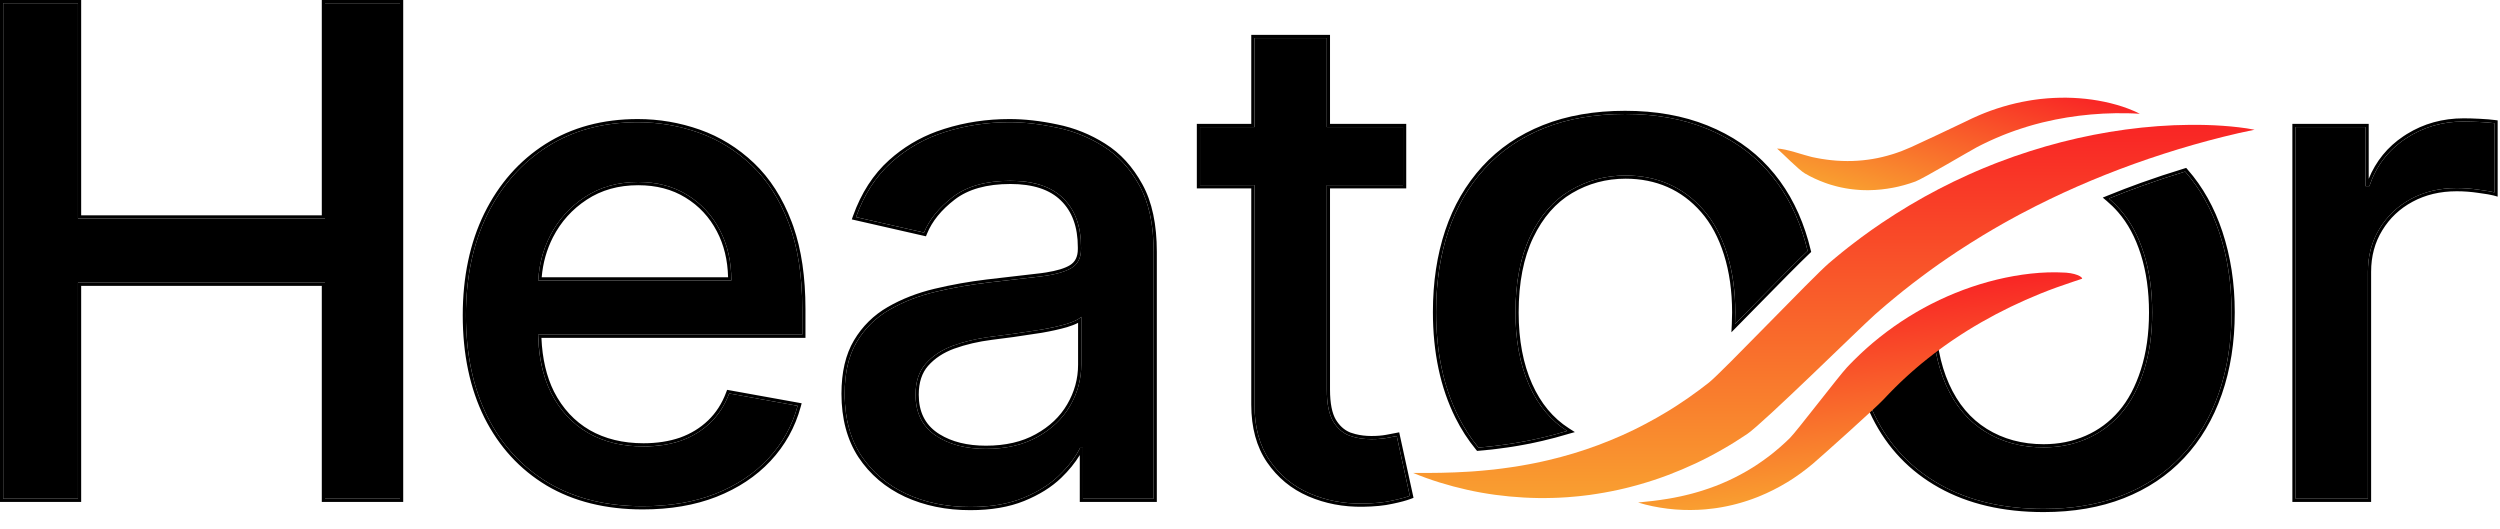
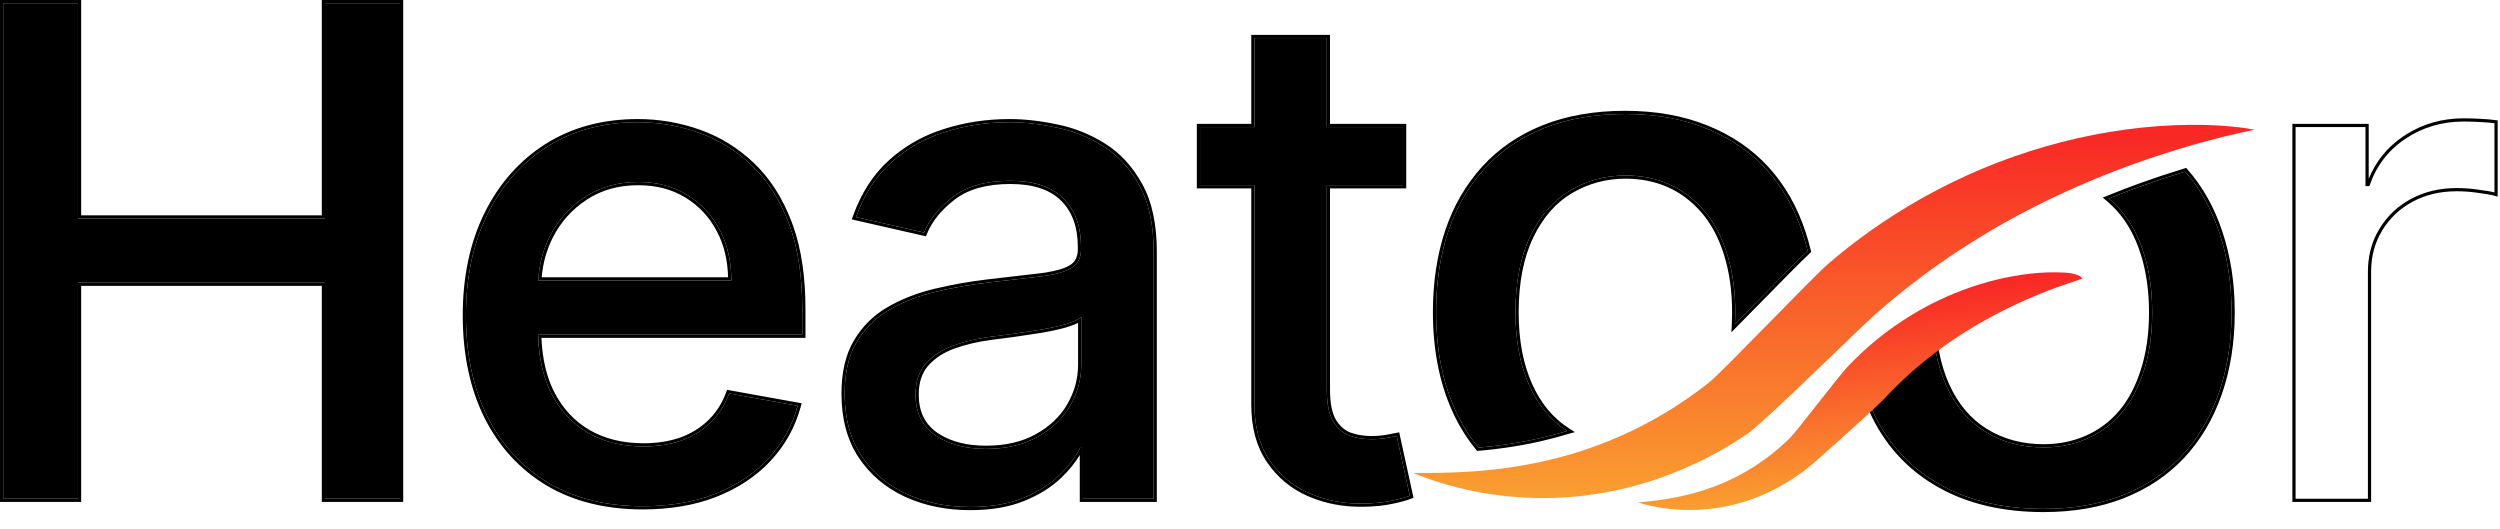
<svg xmlns="http://www.w3.org/2000/svg" width="156" height="33" viewBox="0 0 156 33" fill="none">
  <path d="M92.257 27.929L92.375 27.919C92.442 27.914 92.518 27.906 92.599 27.898C92.651 27.892 92.704 27.887 92.756 27.882L92.968 27.86L93.056 27.851L93.142 27.841C93.2 27.834 93.258 27.827 93.316 27.82C93.531 27.793 93.734 27.769 93.93 27.739L93.936 27.738C93.989 27.73 94.041 27.723 94.094 27.715C94.176 27.704 94.254 27.693 94.325 27.681L94.745 27.611L94.755 27.609C94.842 27.596 94.941 27.577 95.045 27.557L95.311 27.506C95.338 27.501 95.366 27.496 95.393 27.491C95.421 27.485 95.453 27.48 95.466 27.477L95.483 27.473C95.542 27.46 95.601 27.448 95.659 27.436C95.864 27.392 96.058 27.351 96.243 27.305L96.268 27.299C96.719 27.196 97.206 27.066 97.755 26.901C97.767 26.898 97.778 26.894 97.79 26.891C96.767 26.236 95.977 25.285 95.419 24.036C94.85 22.757 94.564 21.245 94.564 19.501C94.564 17.615 94.874 16.027 95.493 14.738C96.113 13.448 96.947 12.495 97.994 11.877C99.041 11.259 100.19 10.951 101.44 10.951C102.416 10.951 103.313 11.13 104.129 11.487C104.946 11.845 105.67 12.384 106.301 13.104C106.931 13.825 107.419 14.732 107.765 15.827C108.11 16.921 108.283 18.146 108.283 19.5C108.283 19.745 108.277 19.985 108.266 20.22C108.65 19.829 109.035 19.437 109.388 19.078C111.014 17.421 112.148 16.27 112.796 15.656C112.702 15.267 112.594 14.885 112.47 14.51C111.959 12.971 111.206 11.655 110.208 10.56C109.21 9.466 107.965 8.618 106.474 8.016C104.983 7.415 103.294 7.114 101.407 7.114C99.521 7.114 97.827 7.407 96.358 7.992C94.888 8.577 93.649 9.422 92.64 10.528C91.631 11.633 90.875 12.939 90.37 14.445C89.866 15.951 89.614 17.625 89.614 19.467C89.614 21.96 90.074 24.13 90.995 25.977C91.351 26.691 91.771 27.341 92.257 27.929Z" fill="black" />
  <path d="M136.353 10.706C135.444 10.982 134.543 11.281 133.664 11.597C132.965 11.849 132.274 12.114 131.593 12.39C131.846 12.604 132.087 12.841 132.316 13.102C132.946 13.823 133.434 14.73 133.78 15.825C134.125 16.919 134.298 18.144 134.298 19.498C134.298 20.853 134.125 22.053 133.78 23.131C133.434 24.209 132.963 25.095 132.365 25.789C131.768 26.482 131.055 27.01 130.227 27.373C129.399 27.736 128.497 27.918 127.521 27.918C126.15 27.918 124.936 27.59 123.877 26.934C122.819 26.279 122.005 25.311 121.435 24.033C120.865 22.754 120.579 21.242 120.579 19.498C120.579 19.178 120.552 20.287 120.579 19.355L120.325 19.981L119.882 20.289L119.254 21.053V19.981C119.358 19.892 118.916 21.691 119.254 19.981V20.517L118.81 20.418C118.752 20.466 118.783 20.46 118.718 20.517C118.768 20.475 118.669 20.56 118.718 20.517C118.762 20.48 118.675 20.555 118.718 20.517C118.65 20.575 118.366 21.412 118.182 21.053H117.999L117.99 21.171C117.718 21.412 116.885 21.743 115.916 22.676C116.145 23.871 116.509 24.971 117.01 25.975C117.931 27.823 119.288 29.248 121.081 30.25C122.874 31.253 125.021 31.754 127.521 31.754C129.363 31.754 131.008 31.47 132.456 30.901C133.903 30.332 135.131 29.511 136.14 28.438C137.149 27.366 137.92 26.065 138.451 24.538C138.983 23.009 139.249 21.33 139.249 19.499C139.249 17.668 138.994 16.047 138.484 14.509C137.997 13.038 137.286 11.771 136.353 10.706Z" fill="black" />
  <path d="M0.2 31.12V0.2H4.865V13.637H20.28V0.2H24.96V31.12H20.28V17.638H4.865V31.12H0.2Z" fill="black" />
  <path d="M40.111 31.588C37.827 31.588 35.859 31.1 34.208 30.124C32.567 29.137 31.299 27.753 30.403 25.972C29.518 24.18 29.075 22.082 29.075 19.676C29.075 17.301 29.518 15.207 30.403 13.396C31.299 11.584 32.547 10.17 34.148 9.153C35.758 8.137 37.64 7.628 39.794 7.628C41.103 7.628 42.371 7.845 43.599 8.277C44.827 8.71 45.929 9.39 46.905 10.316C47.882 11.242 48.651 12.444 49.215 13.924C49.779 15.393 50.061 17.18 50.061 19.284V20.884H31.626V17.502H45.637C45.637 16.314 45.395 15.263 44.912 14.347C44.429 13.421 43.75 12.691 42.874 12.158C42.008 11.624 40.992 11.357 39.824 11.357C38.556 11.357 37.449 11.669 36.503 12.293C35.567 12.907 34.842 13.713 34.329 14.709C33.826 15.695 33.574 16.767 33.574 17.925V20.567C33.574 22.117 33.846 23.436 34.389 24.523C34.943 25.61 35.713 26.44 36.699 27.014C37.685 27.577 38.838 27.859 40.157 27.859C41.012 27.859 41.792 27.738 42.497 27.497C43.201 27.245 43.81 26.873 44.324 26.38C44.837 25.886 45.229 25.277 45.501 24.553L49.774 25.323C49.431 26.581 48.818 27.683 47.932 28.629C47.056 29.565 45.954 30.295 44.625 30.818C43.307 31.332 41.802 31.588 40.111 31.588Z" fill="black" />
  <path d="M60.542 31.634C59.073 31.634 57.744 31.362 56.557 30.818C55.369 30.265 54.428 29.465 53.733 28.418C53.049 27.371 52.707 26.088 52.707 24.568C52.707 23.259 52.958 22.182 53.462 21.337C53.965 20.491 54.644 19.822 55.5 19.329C56.355 18.836 57.312 18.463 58.368 18.212C59.425 17.96 60.502 17.769 61.599 17.638C62.988 17.477 64.116 17.346 64.981 17.245C65.847 17.135 66.476 16.959 66.868 16.717C67.261 16.476 67.457 16.083 67.457 15.539V15.434C67.457 14.115 67.085 13.094 66.34 12.369C65.605 11.644 64.508 11.282 63.049 11.282C61.529 11.282 60.331 11.619 59.455 12.293C58.59 12.958 57.991 13.697 57.659 14.513L53.416 13.546C53.92 12.137 54.654 11 55.621 10.134C56.597 9.259 57.719 8.625 58.987 8.232C60.256 7.83 61.589 7.628 62.988 7.628C63.914 7.628 64.896 7.739 65.932 7.96C66.979 8.172 67.955 8.564 68.861 9.138C69.777 9.712 70.527 10.532 71.111 11.599C71.695 12.656 71.987 14.03 71.987 15.721V31.12H67.578V27.95H67.397C67.105 28.534 66.667 29.107 66.083 29.671C65.5 30.235 64.75 30.703 63.834 31.075C62.918 31.447 61.821 31.634 60.542 31.634ZM61.524 28.01C62.772 28.01 63.839 27.764 64.725 27.27C65.62 26.777 66.3 26.133 66.763 25.338C67.236 24.533 67.472 23.672 67.472 22.756V19.767C67.311 19.928 66.999 20.079 66.536 20.22C66.083 20.351 65.565 20.466 64.981 20.567C64.397 20.658 63.829 20.743 63.275 20.824C62.722 20.894 62.259 20.954 61.886 21.005C61.011 21.116 60.21 21.302 59.486 21.563C58.771 21.825 58.197 22.203 57.764 22.696C57.342 23.179 57.13 23.823 57.13 24.628C57.13 25.745 57.543 26.591 58.368 27.165C59.194 27.728 60.246 28.01 61.524 28.01Z" fill="black" />
  <path d="M87.549 7.93V11.554H74.882V7.93H87.549ZM78.279 2.374H82.793V24.311C82.793 25.187 82.924 25.846 83.186 26.289C83.447 26.722 83.784 27.019 84.197 27.18C84.62 27.331 85.078 27.406 85.571 27.406C85.933 27.406 86.25 27.381 86.522 27.331C86.794 27.28 87.005 27.24 87.156 27.21L87.972 30.939C87.71 31.04 87.337 31.14 86.854 31.241C86.371 31.352 85.767 31.412 85.043 31.422C83.855 31.442 82.748 31.231 81.721 30.788C80.694 30.345 79.864 29.661 79.23 28.735C78.596 27.809 78.279 26.646 78.279 25.247V2.374Z" fill="black" />
-   <path d="M143.244 31.12V7.93H147.607V11.614H147.849C148.271 10.366 149.016 9.385 150.083 8.67C151.16 7.945 152.378 7.583 153.737 7.583C154.018 7.583 154.351 7.593 154.733 7.613C155.126 7.633 155.433 7.658 155.654 7.689V12.007C155.473 11.956 155.151 11.901 154.688 11.841C154.225 11.77 153.762 11.735 153.299 11.735C152.232 11.735 151.281 11.961 150.445 12.414C149.62 12.857 148.966 13.476 148.483 14.271C148 15.056 147.758 15.952 147.758 16.959V31.12H143.244Z" fill="black" />
  <path d="M67.257 15.434C67.257 14.154 66.897 13.19 66.2 12.513L66.199 12.512C65.515 11.837 64.478 11.482 63.049 11.481C61.557 11.481 60.407 11.813 59.577 12.452C58.733 13.1 58.16 13.813 57.844 14.588L57.78 14.745L57.614 14.708L53.372 13.741L53.152 13.691L53.227 13.479C53.74 12.044 54.493 10.876 55.487 9.985C56.361 9.202 57.348 8.608 58.449 8.203L58.929 8.041C60.217 7.632 61.57 7.429 62.988 7.429C63.93 7.429 64.926 7.541 65.975 7.765C67.045 7.981 68.043 8.382 68.969 8.969C69.917 9.563 70.687 10.41 71.285 11.502C71.891 12.598 72.186 14.009 72.186 15.721V31.32H67.378V28.395C67.087 28.878 66.702 29.352 66.223 29.814C65.617 30.399 64.844 30.88 63.909 31.26C62.964 31.644 61.84 31.834 60.543 31.834C59.048 31.834 57.691 31.557 56.474 31C55.254 30.432 54.282 29.607 53.566 28.528C52.856 27.443 52.507 26.118 52.507 24.567C52.507 23.235 52.763 22.119 53.29 21.234C53.811 20.36 54.515 19.665 55.4 19.155C56.274 18.652 57.249 18.273 58.322 18.018C59.386 17.764 60.471 17.571 61.575 17.439C62.963 17.279 64.091 17.148 64.956 17.047L65.266 17.003C65.959 16.893 66.453 16.738 66.764 16.547C67.086 16.349 67.257 16.028 67.257 15.539V15.434ZM67.272 22.756V20.145C67.088 20.242 66.86 20.331 66.595 20.411L66.592 20.412C66.13 20.545 65.605 20.662 65.016 20.764L65.012 20.765C64.427 20.855 63.858 20.941 63.304 21.021L63.301 21.023C62.748 21.093 62.285 21.153 61.913 21.203H61.911C61.048 21.312 60.263 21.496 59.554 21.752L59.553 21.751C58.865 22.003 58.322 22.364 57.915 22.828L57.914 22.827C57.531 23.265 57.33 23.859 57.33 24.628C57.33 25.688 57.718 26.467 58.481 26.999L58.631 27.097C59.392 27.568 60.352 27.811 61.523 27.811L61.524 28.01C60.325 28.01 59.326 27.762 58.525 27.267L58.368 27.165C57.595 26.627 57.183 25.85 57.135 24.835L57.13 24.628C57.13 23.823 57.342 23.179 57.764 22.696C58.197 22.203 58.771 21.825 59.486 21.563C60.12 21.334 60.812 21.163 61.562 21.05L61.886 21.005L63.275 20.824L64.981 20.567C65.565 20.466 66.083 20.351 66.536 20.22C66.999 20.079 67.311 19.928 67.472 19.767V22.756L67.461 23.097C67.409 23.886 67.177 24.633 66.763 25.338C66.3 26.133 65.62 26.777 64.725 27.27C63.839 27.764 62.772 28.01 61.524 28.01L61.523 27.811C62.745 27.811 63.777 27.569 64.627 27.096L64.628 27.095C65.496 26.617 66.147 25.997 66.59 25.236C67.045 24.461 67.272 23.635 67.272 22.756ZM118.6 20.354C118.604 20.347 118.614 20.331 118.63 20.314C118.645 20.296 118.662 20.281 118.682 20.265L118.758 20.201L118.997 20.255C119.014 20.167 119.034 20.063 119.058 19.942L119.071 19.874L119.124 19.829C119.137 19.818 119.159 19.801 119.19 19.79C119.225 19.778 119.273 19.771 119.325 19.788C119.375 19.805 119.407 19.837 119.426 19.862C119.443 19.886 119.452 19.91 119.457 19.924C119.466 19.951 119.469 19.976 119.47 19.989C119.471 20.005 119.47 20.021 119.47 20.034C119.468 20.07 119.461 20.115 119.454 20.161V20.494L119.728 20.162L119.745 20.141L119.768 20.125L120.161 19.851L120.395 19.279L120.447 19.29C120.463 19.278 120.485 19.262 120.501 19.254C120.53 19.244 120.591 19.238 120.623 19.243C120.65 19.252 120.695 19.276 120.712 19.29C120.723 19.301 120.742 19.322 120.748 19.332C120.753 19.34 120.756 19.349 120.759 19.355L120.779 19.36C120.779 19.381 120.778 19.401 120.777 19.42L120.778 19.433C120.779 19.438 120.779 19.445 120.779 19.45C120.78 19.462 120.779 19.478 120.779 19.498C120.779 21.221 121.061 22.703 121.617 23.951C122.173 25.198 122.963 26.132 123.982 26.765C125.006 27.399 126.183 27.718 127.521 27.718L127.521 27.918L127.266 27.914C126.084 27.878 125.021 27.591 124.078 27.054L123.877 26.934C122.886 26.319 122.108 25.431 121.545 24.269L121.435 24.033C120.865 22.754 120.579 21.242 120.579 19.498C120.579 19.178 120.552 20.287 120.579 19.355L120.325 19.981L119.882 20.289L119.254 21.053V20.517L118.81 20.418C118.752 20.466 118.783 20.46 118.718 20.517C118.65 20.575 118.366 21.412 118.182 21.053H117.999L117.99 21.171C117.718 21.412 116.885 21.743 115.916 22.676C116.145 23.871 116.509 24.971 117.01 25.975C117.931 27.823 119.288 29.248 121.081 30.25C122.874 31.253 125.021 31.754 127.521 31.754C129.248 31.754 130.802 31.504 132.182 31.004L132.456 30.901C133.813 30.368 134.977 29.613 135.948 28.637L136.14 28.438C137.149 27.366 137.92 26.065 138.451 24.538C138.917 23.2 139.178 21.747 139.236 20.178L139.249 19.499C139.249 17.897 139.054 16.456 138.663 15.09L138.484 14.509C137.997 13.038 137.286 11.771 136.353 10.706C135.444 10.982 134.543 11.281 133.664 11.597L132.621 11.984C132.276 12.117 131.933 12.252 131.593 12.39C131.846 12.604 132.087 12.841 132.316 13.102C132.946 13.823 133.434 14.73 133.78 15.825C134.125 16.919 134.298 18.144 134.298 19.498C134.298 20.853 134.125 22.053 133.78 23.131C133.434 24.209 132.963 25.095 132.365 25.789L132.136 26.041C131.588 26.612 130.951 27.056 130.227 27.373C129.399 27.736 128.497 27.918 127.521 27.918L127.521 27.718C128.471 27.718 129.346 27.541 130.146 27.19C130.947 26.84 131.636 26.329 132.214 25.658C132.79 24.989 133.25 24.129 133.589 23.07C133.927 22.015 134.098 20.836 134.098 19.498C134.098 18.16 133.927 16.956 133.589 15.885C133.25 14.812 132.774 13.93 132.165 13.234C131.943 12.98 131.709 12.75 131.464 12.543L131.211 12.33L131.518 12.205C132.201 11.927 132.895 11.661 133.597 11.408C134.479 11.091 135.383 10.792 136.295 10.515L136.418 10.477L136.503 10.574C137.455 11.661 138.179 12.952 138.674 14.445C139.191 16.006 139.449 17.649 139.449 19.499C139.449 21.349 139.181 23.052 138.641 24.604C138.101 26.155 137.316 27.48 136.286 28.575C135.256 29.671 134.002 30.508 132.528 31.087C131.054 31.666 129.383 31.954 127.521 31.954C124.994 31.954 122.812 31.448 120.983 30.425C119.155 29.403 117.77 27.948 116.831 26.064C116.321 25.042 115.951 23.924 115.72 22.713L115.699 22.606L115.777 22.531C116.274 22.053 116.736 21.73 117.107 21.495C117.291 21.379 117.456 21.282 117.584 21.205C117.676 21.149 117.745 21.103 117.797 21.065L117.8 21.037L117.813 20.852H118.305L118.308 20.858C118.312 20.852 118.317 20.846 118.321 20.839C118.367 20.762 118.411 20.671 118.451 20.589C118.47 20.55 118.489 20.51 118.506 20.479C118.511 20.47 118.516 20.46 118.521 20.451C118.524 20.446 118.527 20.439 118.53 20.433C118.532 20.428 118.534 20.424 118.535 20.422C118.539 20.415 118.547 20.405 118.55 20.401L118.561 20.391C118.562 20.389 118.564 20.386 118.564 20.386L118.568 20.382C118.57 20.38 118.572 20.379 118.572 20.379L118.576 20.375C118.579 20.373 118.582 20.37 118.586 20.366C118.594 20.359 118.598 20.355 118.6 20.354ZM50.061 20.884V19.284C50.061 17.18 49.779 15.393 49.215 13.924C48.687 12.537 47.977 11.393 47.086 10.492L46.905 10.316C45.929 9.39 44.827 8.71 43.599 8.277C42.371 7.845 41.103 7.628 39.794 7.628C37.64 7.628 35.758 8.137 34.148 9.153L33.852 9.349C32.393 10.348 31.243 11.697 30.403 13.396C29.518 15.207 29.075 17.301 29.075 19.676L29.08 20.124C29.132 22.343 29.573 24.293 30.403 25.972C31.299 27.753 32.567 29.137 34.208 30.124C35.755 31.039 37.582 31.526 39.687 31.583L40.111 31.588C41.591 31.588 42.928 31.392 44.122 30.999L44.625 30.818C45.954 30.295 47.056 29.565 47.932 28.629C48.818 27.683 49.431 26.581 49.774 25.323L45.501 24.553C45.229 25.277 44.837 25.886 44.324 26.38L44.127 26.559C43.657 26.964 43.113 27.277 42.497 27.497L42.228 27.582C41.596 27.767 40.905 27.859 40.157 27.859L40.156 27.659C40.993 27.659 41.751 27.541 42.432 27.308C43.11 27.065 43.693 26.707 44.185 26.235C44.675 25.765 45.051 25.182 45.313 24.482L45.372 24.326L45.536 24.355L49.81 25.126L50.024 25.165L49.967 25.375C49.616 26.664 48.986 27.796 48.078 28.766C47.18 29.726 46.052 30.471 44.699 31.004L44.698 31.005C43.353 31.529 41.822 31.788 40.111 31.788C37.798 31.788 35.793 31.294 34.106 30.296L34.105 30.295C32.431 29.288 31.137 27.875 30.225 26.061C29.323 24.237 28.875 22.106 28.875 19.676C28.875 17.276 29.322 15.151 30.224 13.308L30.225 13.307C31.136 11.465 32.408 10.022 34.041 8.984C35.687 7.945 37.607 7.429 39.794 7.429C41.125 7.429 42.416 7.649 43.665 8.089C44.92 8.531 46.047 9.226 47.043 10.171C48.044 11.121 48.83 12.35 49.402 13.852L49.506 14.137C50.011 15.578 50.261 17.295 50.261 19.283V21.084H33.785C33.84 22.386 34.102 23.5 34.567 24.432C35.104 25.486 35.848 26.287 36.798 26.84C37.749 27.384 38.867 27.659 40.156 27.659L40.157 27.859L39.67 27.846C38.632 27.788 37.704 27.546 36.886 27.116L36.699 27.014C35.713 26.44 34.943 25.61 34.389 24.523C33.883 23.51 33.616 22.297 33.581 20.884L50.061 20.884ZM82.793 24.311L82.793 11.554L87.549 11.554V7.93L82.793 7.931L82.793 2.374H78.279L78.278 7.931L74.882 7.93V11.554L78.278 11.554L78.279 25.247C78.279 26.646 78.596 27.809 79.23 28.735C79.864 29.661 80.694 30.345 81.721 30.788C82.748 31.231 83.855 31.442 85.043 31.422C85.767 31.412 86.371 31.352 86.854 31.241C87.217 31.166 87.517 31.09 87.755 31.015L87.972 30.939L87.156 27.21C87.005 27.24 86.794 27.28 86.522 27.331L86.31 27.363C86.089 27.392 85.843 27.406 85.571 27.406L85.571 27.206C85.925 27.206 86.229 27.181 86.485 27.134C86.757 27.084 86.968 27.044 87.117 27.014L87.31 26.976L88.167 30.896L88.203 31.064L88.043 31.126C87.766 31.232 87.382 31.335 86.895 31.436L86.894 31.436C86.394 31.55 85.776 31.612 85.045 31.622L85.044 31.621C83.83 31.641 82.695 31.426 81.642 30.972C80.58 30.514 79.72 29.805 79.064 28.848C78.403 27.881 78.079 26.676 78.079 25.247V11.754H74.682V7.73H78.079V2.174H82.993V7.73H87.749V11.754H82.993V24.311C82.993 25.172 83.122 25.788 83.356 26.186L83.45 26.329C83.675 26.648 83.947 26.866 84.265 26.991L84.57 27.085C84.883 27.165 85.217 27.206 85.571 27.206L85.571 27.406L85.208 27.392C84.851 27.363 84.514 27.293 84.197 27.18C83.836 27.039 83.533 26.794 83.287 26.445L83.186 26.289C82.957 25.902 82.828 25.349 82.799 24.63L82.793 24.311ZM101.407 6.914C103.315 6.914 105.03 7.218 106.549 7.831C108.066 8.443 109.336 9.307 110.355 10.426C111.374 11.543 112.141 12.884 112.659 14.447L112.837 15.023C112.892 15.216 112.943 15.412 112.99 15.609L113.018 15.722L112.934 15.801C112.289 16.412 111.158 17.56 109.53 19.219C109.178 19.578 108.793 19.97 108.408 20.36L108.04 20.734L108.065 20.21C108.077 19.978 108.083 19.742 108.083 19.501C108.083 18.163 107.912 16.959 107.574 15.887C107.235 14.814 106.759 13.932 106.15 13.236C105.538 12.536 104.837 12.015 104.049 11.67C103.26 11.325 102.39 11.15 101.439 11.15C100.224 11.15 99.111 11.451 98.096 12.05C97.088 12.644 96.279 13.564 95.674 14.824C95.071 16.079 94.764 17.636 94.764 19.501C94.764 21.224 95.046 22.706 95.603 23.954C96.146 25.172 96.912 26.091 97.897 26.723L98.272 26.963L97.844 27.083C97.835 27.085 97.827 27.089 97.814 27.093C97.262 27.258 96.77 27.389 96.314 27.493L96.29 27.499L96.291 27.5C96.102 27.547 95.905 27.588 95.701 27.631C95.672 27.637 95.642 27.643 95.613 27.649C95.584 27.656 95.555 27.663 95.525 27.669L95.524 27.668L95.511 27.672L95.508 27.673C95.49 27.677 95.454 27.683 95.43 27.688C95.4 27.693 95.375 27.697 95.35 27.702L95.083 27.753C94.98 27.773 94.877 27.792 94.785 27.806L94.786 27.807L94.776 27.808L94.777 27.809L94.357 27.878L94.122 27.913C94.069 27.92 94.017 27.928 93.966 27.936L93.963 27.936H93.96L93.34 28.019C93.282 28.026 93.225 28.032 93.167 28.039L93.166 28.04L93.08 28.05L93.075 28.051L92.987 28.06L92.776 28.08L92.775 28.081C92.724 28.086 92.673 28.091 92.619 28.097C92.54 28.105 92.46 28.112 92.39 28.117L92.391 28.118L92.169 28.137L92.103 28.056C91.607 27.456 91.179 26.793 90.816 26.066C89.879 24.186 89.413 21.985 89.413 19.468C89.413 17.608 89.669 15.911 90.181 14.382C90.694 12.851 91.463 11.52 92.492 10.393C93.523 9.264 94.788 8.402 96.283 7.807C97.781 7.21 99.501 6.914 101.407 6.914ZM40.255 11.37C41.243 11.428 42.117 11.691 42.874 12.158C43.75 12.691 44.429 13.421 44.912 14.347C45.395 15.263 45.637 16.314 45.637 17.502L33.586 17.502C33.64 16.505 33.887 15.574 34.329 14.709C34.778 13.837 35.389 13.111 36.162 12.532L36.503 12.293C37.449 11.669 38.556 11.357 39.824 11.357L40.255 11.37ZM39.824 11.558C38.591 11.558 37.523 11.86 36.613 12.46L36.612 12.461C35.705 13.056 35.004 13.835 34.507 14.801C34.11 15.579 33.876 16.412 33.802 17.302H45.432C45.406 16.225 45.174 15.272 44.735 14.44C44.269 13.546 43.614 12.842 42.77 12.328C41.941 11.817 40.96 11.558 39.824 11.558ZM4.865 0.2H0.2V31.12H4.865V17.638H20.28V31.12H24.96V0.2H20.28V13.637H4.865V0.2ZM155.258 7.647L154.733 7.613C154.542 7.603 154.363 7.596 154.197 7.591L153.737 7.583C152.378 7.583 151.16 7.945 150.083 8.67C149.016 9.385 148.271 10.366 147.849 11.614H147.607V7.93H143.244V31.12H147.758V16.959C147.758 16.078 147.943 15.282 148.312 14.571L148.483 14.271C148.966 13.476 149.62 12.857 150.445 12.414C151.281 11.961 152.232 11.735 153.299 11.735C153.762 11.735 154.225 11.77 154.688 11.841C155.151 11.901 155.473 11.956 155.654 12.007V7.689C155.543 7.674 155.411 7.66 155.258 7.647ZM89.619 19.931C89.673 22.23 90.132 24.245 90.995 25.977C91.306 26.602 91.667 27.177 92.078 27.705L92.257 27.929L92.375 27.919C92.442 27.914 92.518 27.906 92.599 27.898L92.756 27.882L92.968 27.86L93.056 27.851L93.142 27.841C93.2 27.834 93.258 27.827 93.316 27.82C93.531 27.793 93.734 27.769 93.93 27.739L93.936 27.738L94.094 27.715L94.325 27.681L94.745 27.611L95.045 27.557L95.393 27.491L95.466 27.477L95.483 27.473C95.542 27.46 95.601 27.448 95.659 27.436C95.864 27.392 96.058 27.351 96.243 27.305L96.268 27.299C96.719 27.196 97.206 27.066 97.755 26.901C97.767 26.898 97.778 26.894 97.79 26.891C96.831 26.277 96.076 25.402 95.526 24.267L95.419 24.036C94.921 22.917 94.64 21.62 94.577 20.145L94.564 19.501C94.564 17.733 94.836 16.227 95.381 14.983L95.493 14.738C96.074 13.529 96.843 12.616 97.8 11.997L97.994 11.877C99.041 11.259 100.19 10.951 101.44 10.951L101.802 10.959C102.638 10.998 103.415 11.174 104.129 11.487C104.946 11.845 105.67 12.384 106.301 13.104C106.931 13.825 107.419 14.732 107.765 15.827C108.11 16.921 108.283 18.146 108.283 19.5L108.278 19.863C108.275 19.983 108.271 20.102 108.266 20.22L109.388 19.078C110.607 17.836 111.55 16.877 112.219 16.217L112.796 15.656C112.749 15.461 112.699 15.268 112.645 15.077L112.47 14.51C111.991 13.068 111.299 11.82 110.393 10.769L110.208 10.56C109.272 9.534 108.12 8.725 106.751 8.132L106.474 8.016C104.983 7.415 103.294 7.114 101.407 7.114C99.521 7.114 97.827 7.407 96.358 7.992L96.085 8.104C94.734 8.684 93.586 9.491 92.64 10.528C91.631 11.633 90.875 12.939 90.37 14.445L90.192 15.018C89.806 16.372 89.614 17.856 89.614 19.467L89.619 19.931ZM67.457 15.539C67.457 16.083 67.261 16.476 66.868 16.717C66.476 16.959 65.847 17.135 64.981 17.245L61.599 17.638L60.78 17.747C59.965 17.868 59.161 18.023 58.368 18.212L57.977 18.311C57.074 18.558 56.248 18.898 55.5 19.329L55.188 19.523C54.477 19.992 53.902 20.597 53.462 21.337L53.37 21.498C52.928 22.318 52.707 23.341 52.707 24.568L52.711 24.85C52.751 26.247 53.092 27.436 53.733 28.418C54.428 29.465 55.369 30.265 56.557 30.818C57.596 31.294 58.743 31.562 59.998 31.621L60.542 31.634C61.661 31.634 62.641 31.491 63.481 31.206L63.834 31.075C64.635 30.749 65.309 30.35 65.856 29.878L66.083 29.671C66.667 29.107 67.105 28.534 67.397 27.95H67.578V31.12H71.987V15.721C71.987 14.135 71.73 12.829 71.217 11.801L71.111 11.599C70.6 10.665 69.962 9.92 69.197 9.364L68.861 9.138C68.069 8.636 67.222 8.272 66.321 8.048L65.932 7.96C64.896 7.739 63.914 7.628 62.988 7.628C61.589 7.628 60.256 7.83 58.987 8.232L58.519 8.391C57.441 8.787 56.475 9.368 55.621 10.134L55.442 10.3C54.564 11.143 53.888 12.225 53.416 13.546L57.659 14.513C57.991 13.697 58.59 12.958 59.455 12.293C60.331 11.619 61.529 11.282 63.049 11.282L63.318 11.286C64.644 11.329 65.651 11.69 66.34 12.369C67.085 13.094 67.457 14.115 67.457 15.434V15.539ZM155.854 12.27L155.601 12.199C155.435 12.153 155.125 12.1 154.662 12.039L154.658 12.038C154.205 11.969 153.752 11.935 153.299 11.935C152.261 11.935 151.344 12.155 150.541 12.59L150.54 12.591C149.746 13.017 149.118 13.611 148.653 14.375C148.191 15.126 147.958 15.986 147.958 16.959V31.32H143.044V7.73H147.807V11.158C148.26 10.054 148.982 9.167 149.972 8.504L150.182 8.368C151.241 7.711 152.427 7.383 153.736 7.383C154.023 7.383 154.359 7.393 154.743 7.413C155.138 7.433 155.451 7.459 155.681 7.49L155.854 7.514V12.27ZM25.16 31.32H20.08V17.838H5.065V31.32H0V0H5.065V13.438H20.08V0H25.16V31.32Z" fill="black" />
  <path d="M91.545 30.562C92.702 30.823 93.89 30.98 95.093 31.047C95.243 31.058 95.394 31.062 95.545 31.067C95.695 31.071 95.847 31.078 95.998 31.078C96.3 31.078 96.603 31.082 96.906 31.07L97.134 31.062L97.248 31.058L97.361 31.052L97.817 31.025C97.969 31.016 98.12 30.999 98.272 30.986L98.5 30.965C98.576 30.958 98.651 30.948 98.727 30.94C98.879 30.922 99.031 30.905 99.183 30.885L99.637 30.817C99.789 30.796 99.939 30.768 100.09 30.742C100.241 30.716 100.392 30.689 100.542 30.657L100.994 30.563L101.443 30.459C101.518 30.442 101.592 30.423 101.667 30.403L101.89 30.344L102.113 30.285L102.335 30.222C103.521 29.886 104.68 29.443 105.8 28.919L106.218 28.717L106.632 28.507C106.906 28.364 107.178 28.216 107.446 28.062C107.985 27.758 108.51 27.429 109.023 27.083C110.048 26.39 116.072 20.446 116.998 19.627C117.112 19.522 117.231 19.424 117.347 19.322C117.465 19.222 117.58 19.119 117.699 19.02L118.055 18.723C118.173 18.622 118.293 18.525 118.413 18.428L118.774 18.136L119.139 17.85L119.322 17.706L119.507 17.566L119.877 17.285L120.251 17.009L120.439 16.871L120.628 16.735L121.006 16.464L121.389 16.2L121.581 16.068L121.775 15.938C121.904 15.851 122.032 15.763 122.162 15.678C122.423 15.509 122.683 15.337 122.948 15.173C123.21 15.004 123.477 14.843 123.743 14.68L124.146 14.441L124.347 14.321L124.55 14.204C124.686 14.126 124.82 14.046 124.957 13.97C125.094 13.894 125.231 13.819 125.367 13.741C125.504 13.664 125.642 13.591 125.78 13.516L125.987 13.403L126.195 13.294C128.416 12.118 130.744 11.1 133.16 10.229C134.369 9.795 135.599 9.398 136.852 9.039C137.478 8.86 138.11 8.691 138.748 8.532C139.386 8.374 140.029 8.224 140.685 8.095C140.521 8.061 140.355 8.035 140.189 8.008C140.024 7.984 139.857 7.962 139.691 7.942C139.357 7.902 139.023 7.872 138.688 7.849C138.017 7.802 137.344 7.785 136.67 7.79C135.323 7.8 133.973 7.902 132.63 8.084C131.286 8.266 129.951 8.53 128.63 8.868C127.97 9.038 127.314 9.227 126.664 9.435C126.012 9.64 125.367 9.868 124.727 10.113L124.487 10.205L124.249 10.301C124.09 10.365 123.93 10.427 123.772 10.494C123.614 10.559 123.456 10.627 123.299 10.695C123.141 10.762 122.985 10.834 122.828 10.903C122.201 11.182 121.584 11.485 120.974 11.8C119.753 12.434 118.57 13.142 117.426 13.909L117.001 14.202L116.788 14.349L116.579 14.5L116.16 14.803L115.748 15.114C115.471 15.319 115.204 15.536 114.934 15.75C114.799 15.857 114.668 15.968 114.535 16.078C114.403 16.189 114.268 16.296 114.139 16.41C113.093 17.305 107.464 23.221 106.637 23.873C106.223 24.201 105.798 24.513 105.366 24.816C105.149 24.968 104.929 25.114 104.708 25.259L104.374 25.474L104.037 25.683C103.582 25.956 103.122 26.221 102.65 26.466C102.532 26.526 102.416 26.592 102.296 26.65L101.938 26.828C101.697 26.942 101.456 27.057 101.212 27.166C100.235 27.601 99.225 27.98 98.184 28.293C97.664 28.448 97.137 28.593 96.603 28.716C96.336 28.782 96.067 28.836 95.797 28.893C95.73 28.909 95.662 28.92 95.594 28.933L95.391 28.972C95.255 28.998 95.119 29.025 94.982 29.046L94.571 29.115C94.434 29.137 94.296 29.155 94.158 29.175C93.882 29.218 93.604 29.249 93.325 29.284L93.221 29.297L93.116 29.307L92.906 29.328C92.766 29.342 92.626 29.359 92.485 29.369L92.062 29.404C91.992 29.409 91.921 29.416 91.85 29.42L91.638 29.433C90.502 29.505 89.351 29.52 88.179 29.511C89.26 29.959 90.388 30.303 91.544 30.562L91.545 30.562Z" fill="url(#paint0_linear_5081_9391)" />
  <path d="M104.057 31.742C104.684 31.82 105.322 31.841 105.963 31.813C106.043 31.81 106.123 31.804 106.203 31.799C106.283 31.793 106.364 31.789 106.444 31.781C106.604 31.764 106.765 31.751 106.925 31.727L107.045 31.711L107.105 31.703L107.165 31.694L107.405 31.655C107.485 31.642 107.564 31.625 107.644 31.61L107.763 31.586C107.803 31.578 107.843 31.569 107.883 31.56C107.962 31.543 108.041 31.525 108.121 31.506L108.358 31.446C108.437 31.426 108.515 31.403 108.594 31.381C108.672 31.358 108.751 31.336 108.829 31.311L109.063 31.236L109.295 31.156C109.334 31.143 109.372 31.129 109.41 31.114L109.525 31.07L109.641 31.027L109.755 30.981C110.365 30.736 110.954 30.436 111.519 30.094L111.73 29.963L111.938 29.828C112.075 29.736 112.211 29.642 112.345 29.545C112.614 29.352 112.874 29.147 113.127 28.934C113.632 28.506 117.119 25.384 117.565 24.893C117.509 24.954 117.62 24.831 117.565 24.893C117.622 24.833 117.677 24.771 117.734 24.712L117.907 24.532C117.964 24.472 118.022 24.413 118.081 24.355L118.256 24.178L118.434 24.005L118.523 23.918L118.613 23.832L118.794 23.661L118.977 23.493L119.069 23.409L119.162 23.326L119.347 23.16L119.536 22.997L119.631 22.915L119.726 22.835C119.79 22.782 119.853 22.727 119.917 22.674C120.046 22.57 120.175 22.463 120.306 22.361C120.435 22.256 120.568 22.155 120.7 22.053L120.901 21.903L121.001 21.828L121.102 21.754C121.17 21.704 121.237 21.654 121.305 21.606C121.373 21.558 121.442 21.51 121.51 21.461C121.578 21.412 121.647 21.366 121.716 21.317L121.819 21.246L121.924 21.176C123.036 20.424 124.215 19.752 125.447 19.154C126.064 18.856 126.694 18.576 127.338 18.316C127.66 18.186 127.985 18.061 128.315 17.942C128.831 17.754 129.922 17.393 129.922 17.393C129.966 17.292 129.524 17.002 128.6 17.002C128.511 16.998 128.421 16.995 128.332 16.993C128.153 16.99 127.974 16.992 127.796 16.997C127.438 17.008 127.08 17.035 126.724 17.073C126.01 17.151 125.301 17.279 124.599 17.448C123.897 17.618 123.204 17.832 122.523 18.084C122.183 18.211 121.845 18.348 121.512 18.494C121.178 18.64 120.848 18.797 120.523 18.963L120.401 19.026L120.28 19.09C120.199 19.133 120.118 19.175 120.038 19.219C119.957 19.263 119.878 19.308 119.798 19.353C119.718 19.397 119.639 19.444 119.56 19.49C119.243 19.674 118.933 19.869 118.626 20.072C118.014 20.478 117.426 20.922 116.861 21.396L116.652 21.577L116.548 21.667L116.445 21.759L116.24 21.945L116.038 22.134C115.903 22.26 115.773 22.391 115.642 22.52C115.576 22.585 115.512 22.652 115.448 22.718C115.384 22.785 115.319 22.85 115.257 22.918C114.751 23.456 112.091 26.94 111.688 27.335C111.487 27.533 111.279 27.724 111.066 27.91C110.96 28.003 110.851 28.094 110.742 28.183L110.577 28.317L110.409 28.448C110.183 28.619 109.954 28.786 109.717 28.943C109.658 28.982 109.6 29.024 109.54 29.061L109.36 29.176C109.238 29.25 109.117 29.325 108.993 29.397C108.499 29.683 107.985 29.941 107.451 30.165C107.184 30.277 106.912 30.383 106.636 30.477C106.498 30.527 106.359 30.571 106.219 30.616C106.184 30.628 106.149 30.638 106.113 30.648L106.008 30.68C105.937 30.701 105.867 30.723 105.795 30.742L105.581 30.801C105.51 30.821 105.438 30.837 105.366 30.856C105.222 30.893 105.076 30.925 104.93 30.959L104.876 30.971L104.821 30.982L104.711 31.005C104.637 31.02 104.564 31.037 104.49 31.05L104.268 31.091C104.231 31.098 104.194 31.105 104.156 31.111L104.044 31.129C103.447 31.229 102.838 31.299 102.216 31.357C102.813 31.54 103.43 31.665 104.057 31.742Z" fill="url(#paint1_linear_5081_9391)" />
-   <path d="M112.628 10.824C113.025 11.056 113.447 11.249 113.884 11.408C113.939 11.429 113.994 11.447 114.049 11.466C114.105 11.484 114.16 11.503 114.216 11.52C114.328 11.553 114.44 11.588 114.554 11.616L114.639 11.637L114.681 11.648L114.724 11.658L114.896 11.697C114.954 11.71 115.012 11.72 115.07 11.731L115.157 11.748C115.186 11.753 115.215 11.757 115.244 11.762C115.302 11.772 115.361 11.781 115.419 11.79L115.596 11.812C115.654 11.82 115.713 11.825 115.773 11.831C115.832 11.837 115.891 11.843 115.95 11.846L116.129 11.858L116.308 11.865C116.337 11.866 116.367 11.866 116.397 11.866L116.487 11.867L116.577 11.868L116.667 11.866C117.146 11.86 117.628 11.807 118.106 11.717L118.285 11.681L118.464 11.642C118.582 11.614 118.701 11.584 118.819 11.551C119.055 11.486 119.288 11.411 119.52 11.327C119.983 11.159 122.926 9.411 123.367 9.18C123.421 9.15 123.477 9.123 123.533 9.095C123.588 9.067 123.643 9.038 123.699 9.011L123.866 8.93C123.922 8.902 123.978 8.876 124.034 8.85L124.203 8.771L124.373 8.695L124.458 8.657L124.543 8.62L124.714 8.547L124.885 8.476L124.971 8.44L125.057 8.406L125.23 8.338L125.404 8.273L125.491 8.24L125.578 8.209C125.636 8.188 125.694 8.166 125.752 8.146C125.869 8.106 125.986 8.065 126.104 8.028C126.221 7.988 126.339 7.952 126.457 7.915L126.635 7.862L126.724 7.836L126.813 7.81C126.873 7.794 126.932 7.776 126.992 7.76C127.052 7.745 127.112 7.729 127.172 7.713C127.231 7.696 127.292 7.682 127.351 7.666L127.442 7.643L127.532 7.622C128.495 7.389 129.48 7.231 130.479 7.143C130.979 7.099 131.482 7.073 131.989 7.065C132.243 7.061 132.497 7.061 132.752 7.067C133.008 7.073 133.264 7.082 133.522 7.102C133.466 7.07 133.408 7.041 133.349 7.012C133.291 6.985 133.232 6.957 133.172 6.931C133.054 6.878 132.933 6.83 132.812 6.784C132.569 6.691 132.322 6.611 132.072 6.539C131.571 6.396 131.058 6.29 130.539 6.216C130.02 6.143 129.493 6.104 128.963 6.096C128.699 6.093 128.433 6.097 128.167 6.111C127.901 6.123 127.634 6.144 127.368 6.173L127.268 6.184L127.169 6.197C127.102 6.206 127.035 6.213 126.969 6.223C126.902 6.232 126.836 6.243 126.769 6.253C126.703 6.263 126.637 6.275 126.57 6.286C126.304 6.33 126.04 6.385 125.776 6.446C125.248 6.569 124.725 6.726 124.209 6.911L124.016 6.984L123.92 7.02L123.824 7.058L123.633 7.135L123.443 7.216C123.316 7.269 123.191 7.328 123.065 7.385C123.003 7.413 122.941 7.444 122.878 7.474C122.816 7.504 122.754 7.533 122.692 7.565C122.197 7.813 119.639 9.006 119.255 9.18C119.062 9.267 118.867 9.347 118.671 9.423C118.573 9.46 118.473 9.495 118.374 9.53L118.225 9.58L118.075 9.628C117.874 9.689 117.672 9.746 117.468 9.794C117.416 9.805 117.365 9.819 117.314 9.829L117.16 9.863C117.057 9.882 116.954 9.902 116.851 9.92C116.437 9.989 116.017 10.032 115.594 10.045C115.383 10.051 115.17 10.052 114.958 10.043C114.851 10.041 114.745 10.033 114.638 10.027C114.611 10.026 114.585 10.023 114.558 10.021L114.478 10.014C114.424 10.01 114.371 10.006 114.318 9.999L114.157 9.982C114.103 9.977 114.05 9.969 113.997 9.962C113.889 9.949 113.783 9.931 113.675 9.915L113.635 9.908L113.595 9.901L113.515 9.887C113.461 9.877 113.407 9.869 113.354 9.857L113.193 9.825C113.166 9.819 113.139 9.814 113.112 9.808L113.032 9.79C112.603 9.695 111.425 9.27 110.889 9.27C111.236 9.569 112.23 10.592 112.628 10.824Z" fill="url(#paint2_linear_5081_9391)" />
  <defs>
    <linearGradient id="paint0_linear_5081_9391" x1="114.432" y1="31.079" x2="114.432" y2="7.789" gradientUnits="userSpaceOnUse">
      <stop stop-color="#F99F30" />
      <stop offset="1" stop-color="#F92525" />
    </linearGradient>
    <linearGradient id="paint1_linear_5081_9391" x1="116.716" y1="30.742" x2="115.449" y2="18.213" gradientUnits="userSpaceOnUse">
      <stop stop-color="#F99F30" />
      <stop offset="1" stop-color="#F92525" />
    </linearGradient>
    <linearGradient id="paint2_linear_5081_9391" x1="120.659" y1="13.422" x2="123.443" y2="3.991" gradientUnits="userSpaceOnUse">
      <stop stop-color="#F99F30" />
      <stop offset="1" stop-color="#F92525" />
    </linearGradient>
  </defs>
</svg>